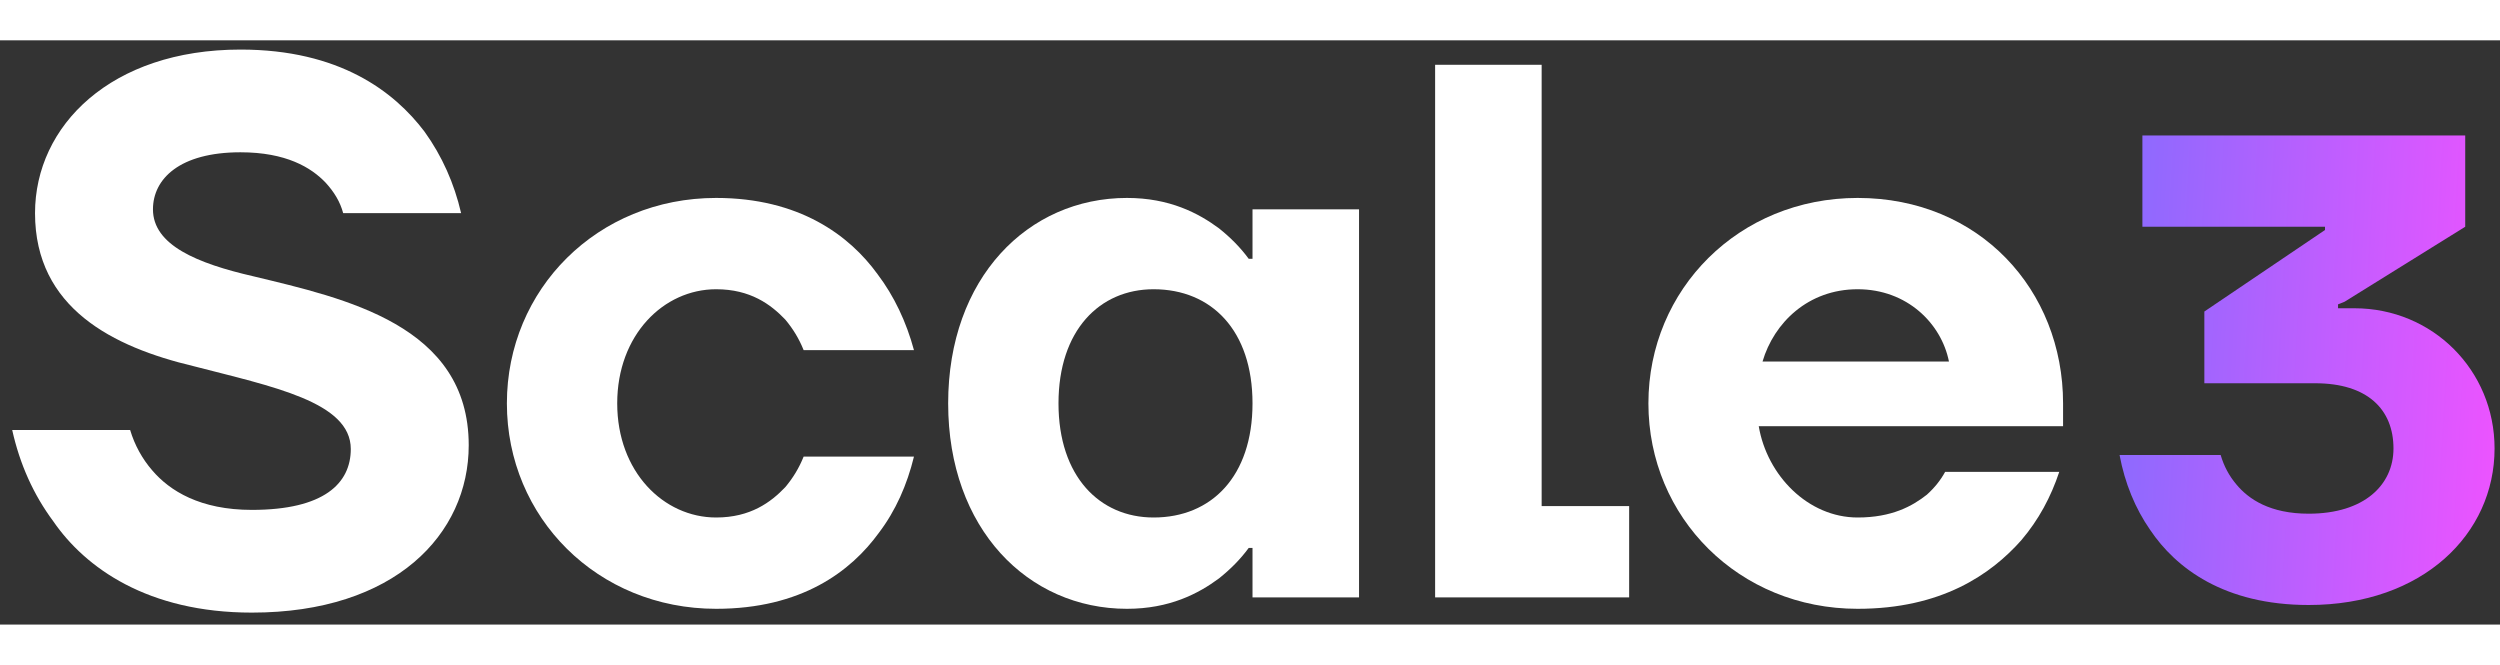
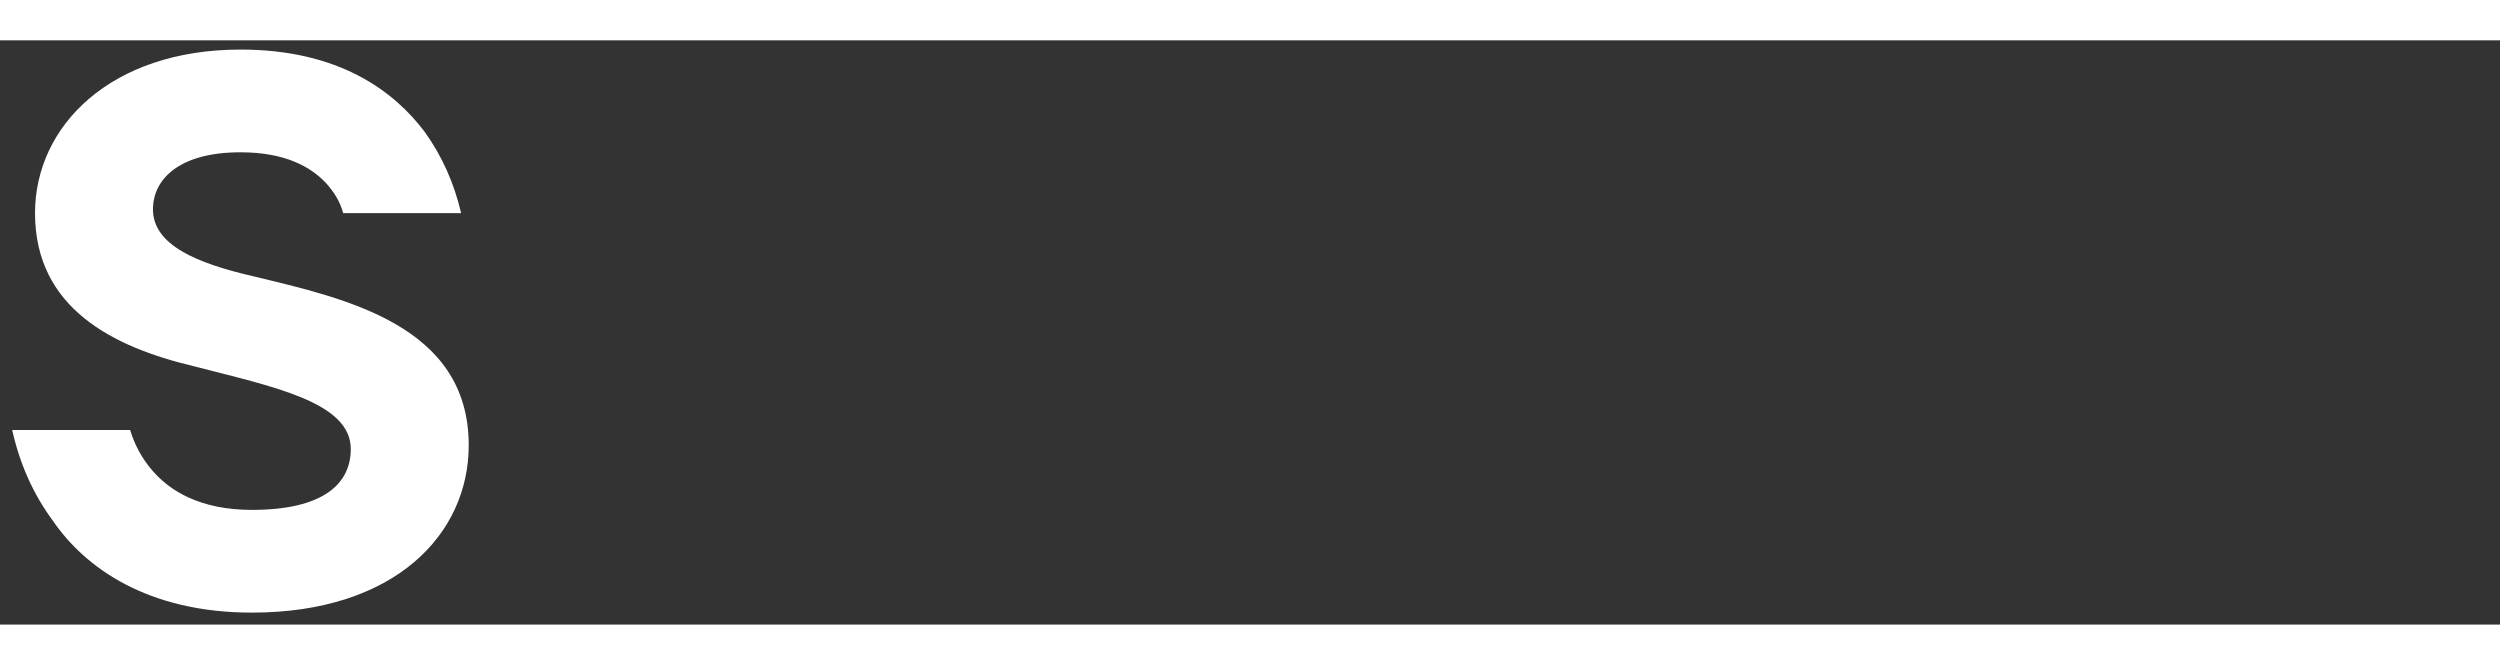
<svg xmlns="http://www.w3.org/2000/svg" width="94" height="25" viewBox="0 0 184 43" fill="none">
  <rect x="0" y="0" width="184" height="43" fill="#333333" stroke="none" />
  <path d="M0.898 28.68C1.458 31.2 2.466 33.44 3.922 35.4C6.274 38.816 10.866 42.12 18.538 42.12C29.066 42.12 34.498 36.352 34.498 29.8C34.498 20.952 25.37 18.992 18.65 17.368C14.506 16.416 11.258 15.072 11.258 12.44C11.258 10.2 13.218 8.24 17.698 8.24C21.058 8.24 22.906 9.36 23.97 10.48C24.586 11.152 25.034 11.88 25.258 12.72H33.938C33.434 10.536 32.538 8.52 31.25 6.728C29.01 3.76 24.978 0.68 17.698 0.68C8.178 0.68 2.578 6.28 2.578 12.72C2.578 19.72 8.346 22.576 14.226 23.976C20.05 25.488 25.818 26.608 25.818 30.08C25.818 32.6 23.858 34.56 18.538 34.56C14.73 34.56 12.49 33.16 11.202 31.648C10.474 30.808 9.914 29.8 9.578 28.68H0.898Z" fill="white" />
-   <path d="M37.307 26.72C37.307 35.12 43.971 41.84 52.707 41.84C58.979 41.84 62.619 39.096 64.691 36.24C65.923 34.616 66.763 32.712 67.267 30.64H59.147C58.811 31.48 58.363 32.208 57.803 32.88C56.739 34 55.227 35.12 52.707 35.12C48.843 35.12 45.427 31.76 45.427 26.72C45.427 21.68 48.843 18.32 52.707 18.32C55.227 18.32 56.739 19.44 57.803 20.56C58.363 21.232 58.811 21.96 59.147 22.8H67.267C66.707 20.728 65.811 18.824 64.579 17.2C62.507 14.344 58.811 11.6 52.707 11.6C43.971 11.6 37.307 18.32 37.307 26.72Z" fill="white" />
-   <path d="M69.785 26.72C69.785 35.96 75.665 41.84 82.945 41.84C86.081 41.84 88.209 40.72 89.721 39.6C90.561 38.928 91.289 38.2 91.905 37.36H92.185V41H100.025V12.44H92.185V16.08H91.905C91.289 15.24 90.561 14.512 89.721 13.84C88.209 12.72 86.081 11.6 82.945 11.6C75.665 11.6 69.785 17.48 69.785 26.72ZM77.905 26.72C77.905 21.344 80.929 18.32 84.905 18.32C89.161 18.32 92.185 21.344 92.185 26.72C92.185 32.096 89.161 35.12 84.905 35.12C80.929 35.12 77.905 32.096 77.905 26.72Z" fill="white" />
-   <path d="M105.625 41H119.905V34.28H113.465V1.8H105.625V41Z" fill="white" />
-   <path d="M121.323 26.72C121.323 35.12 127.987 41.84 136.723 41.84C142.883 41.84 146.522 39.32 148.762 36.8C150.05 35.288 150.947 33.608 151.562 31.76H143.163C142.827 32.376 142.378 32.936 141.818 33.44C140.754 34.28 139.243 35.12 136.723 35.12C133.083 35.12 130.059 32.04 129.443 28.4H151.842V26.72C151.842 18.376 145.683 11.6 136.723 11.6C127.987 11.6 121.323 18.32 121.323 26.72ZM129.723 23.64C130.563 20.784 133.083 18.32 136.723 18.32C140.363 18.32 142.883 20.84 143.443 23.64H129.723Z" fill="white" />
-   <path d="M156 30.52C156.384 32.584 157.152 34.456 158.256 36.04C160.128 38.824 163.68 41.56 169.92 41.56C178.32 41.56 183.6 36.328 183.6 30.04C183.6 24.28 179.04 19.72 173.28 19.72H172.08V19.432L172.56 19.24L181.44 13.72V7H157.68V13.72H171.12V13.96L162.24 19.96V25.24H170.4C174.24 25.24 176.16 27.16 176.16 30.04C176.16 32.728 174 34.84 169.92 34.84C167.088 34.84 165.504 33.784 164.592 32.68C164.064 32.056 163.68 31.336 163.44 30.52H156Z" fill="url(#paint0_linear_1632_15282)" />
  <defs>
    <linearGradient id="paint0_linear_1632_15282" x1="155.639" y1="7" x2="186.476" y2="8.772" gradientUnits="userSpaceOnUse">
      <stop stop-color="#886BFE" />
      <stop offset="1" stop-color="#F152FF" />
    </linearGradient>
  </defs>
</svg>